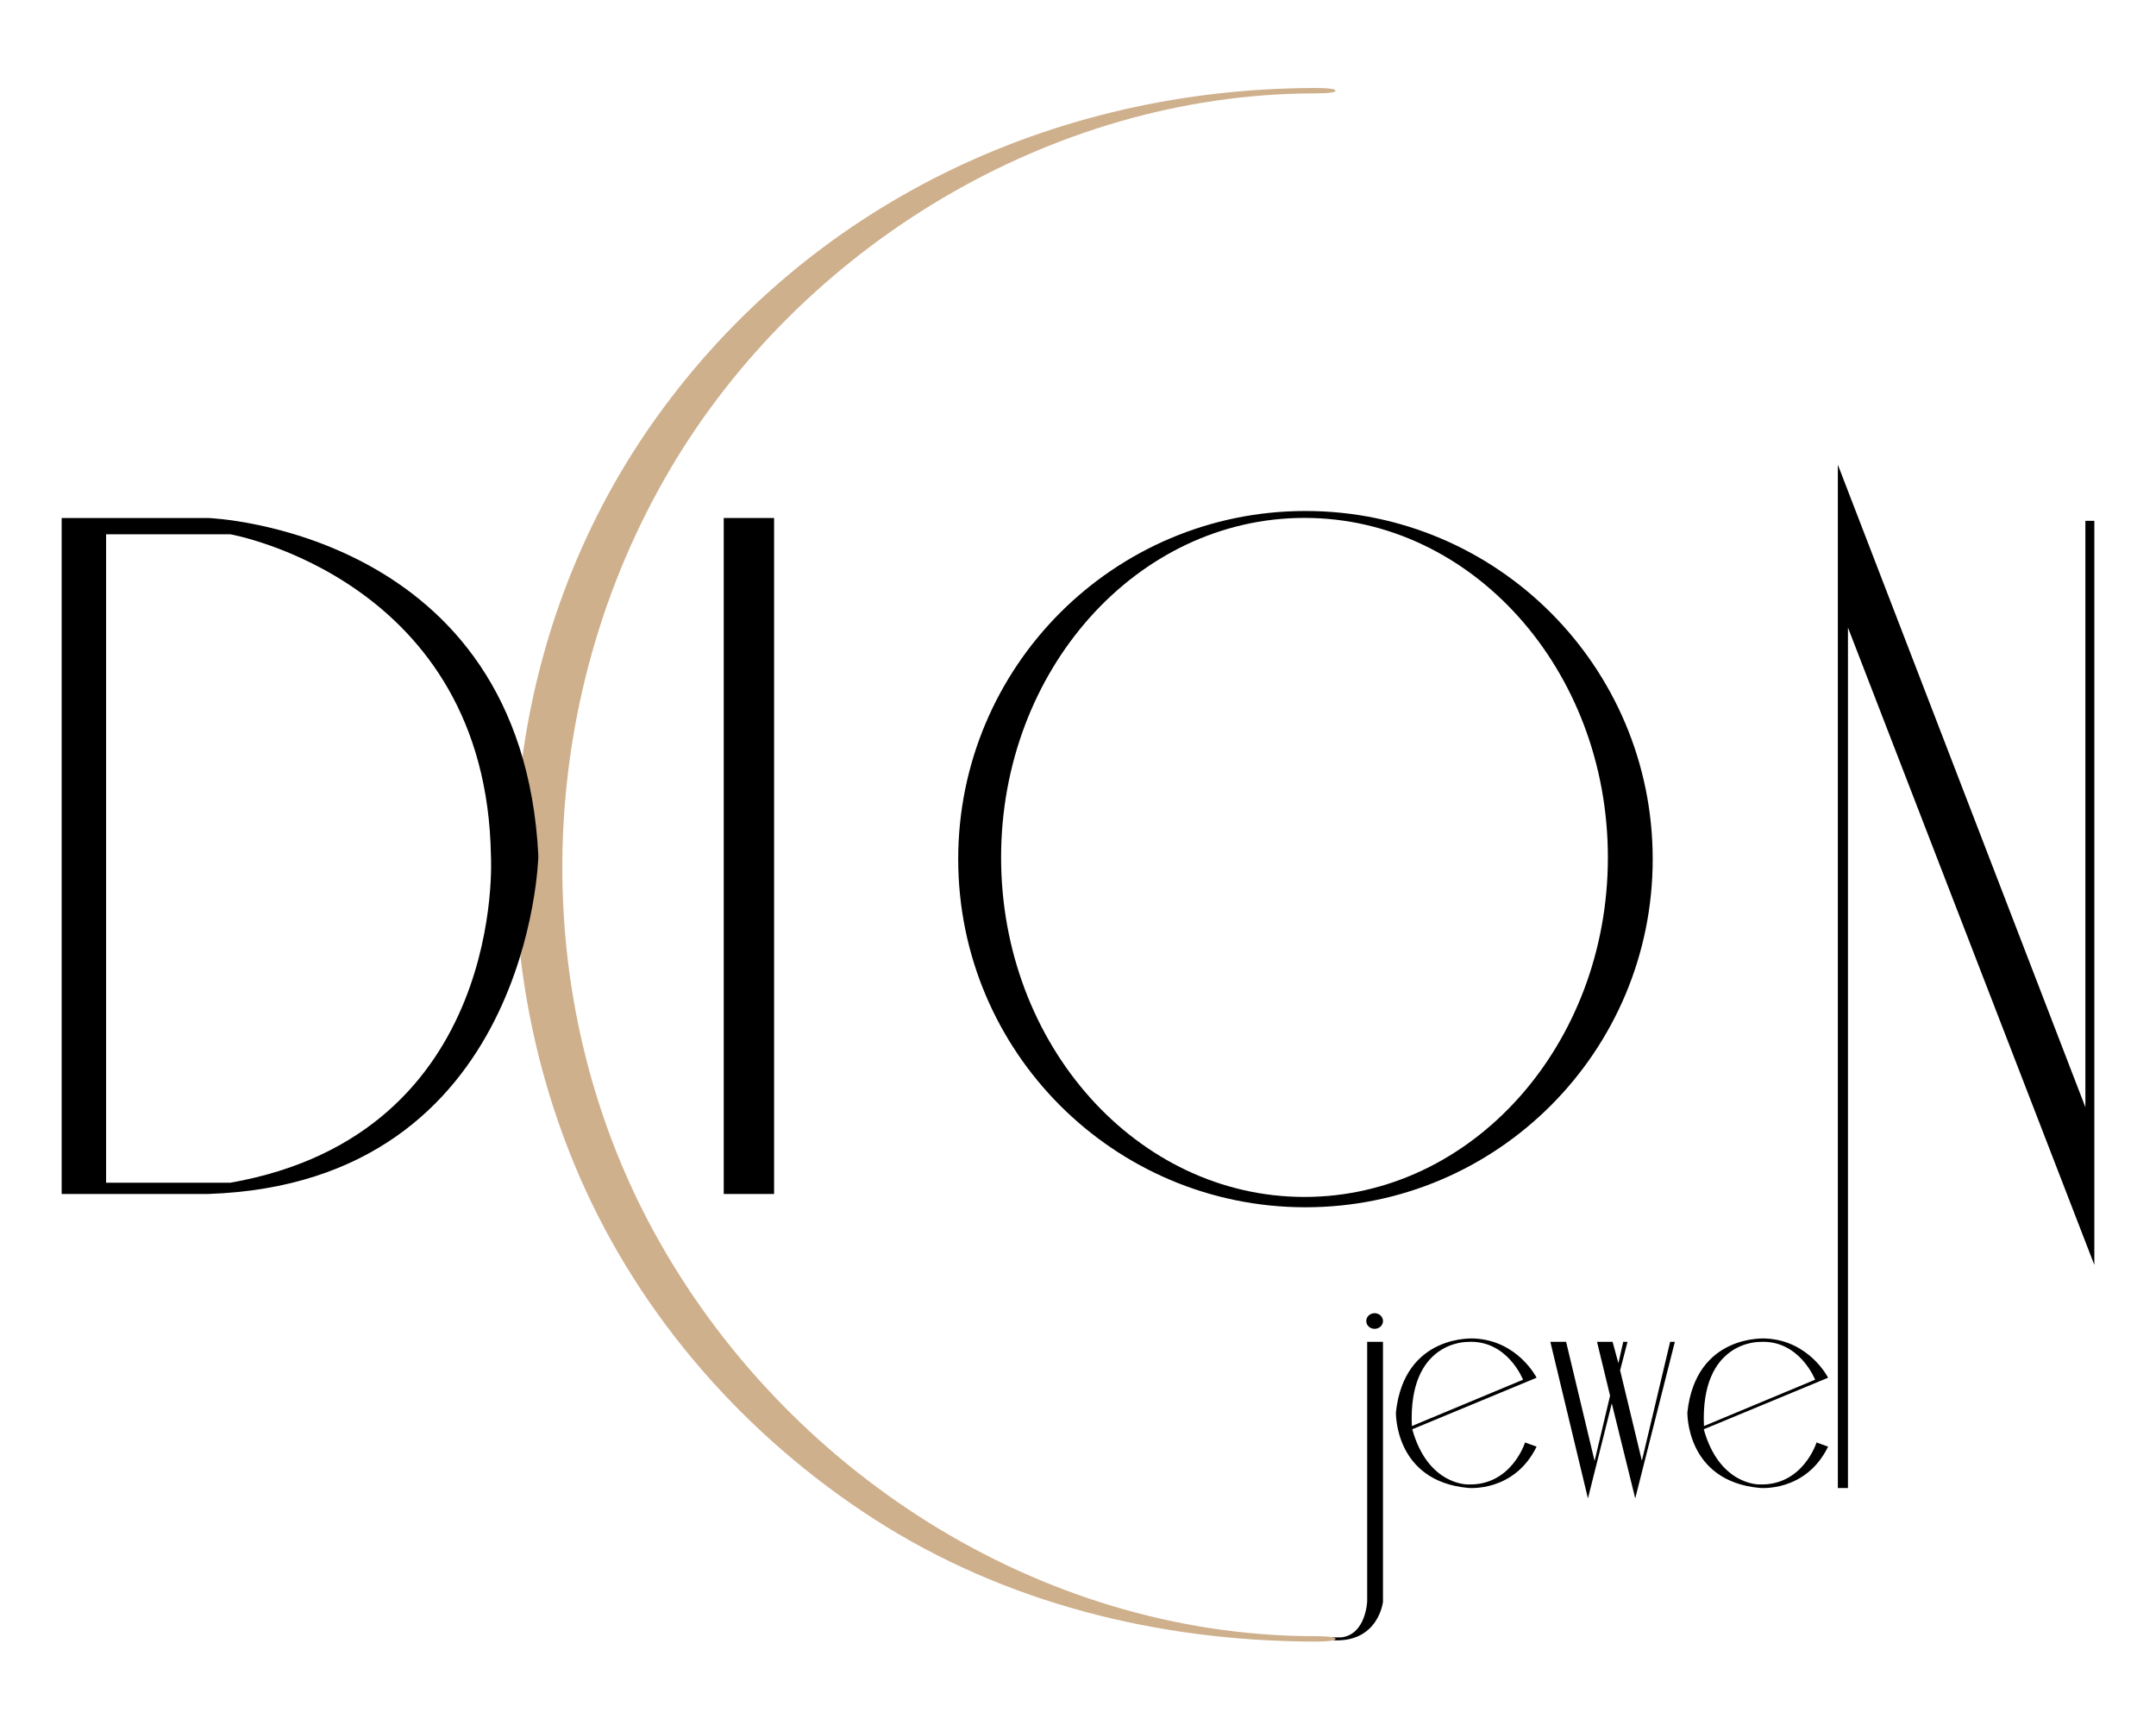
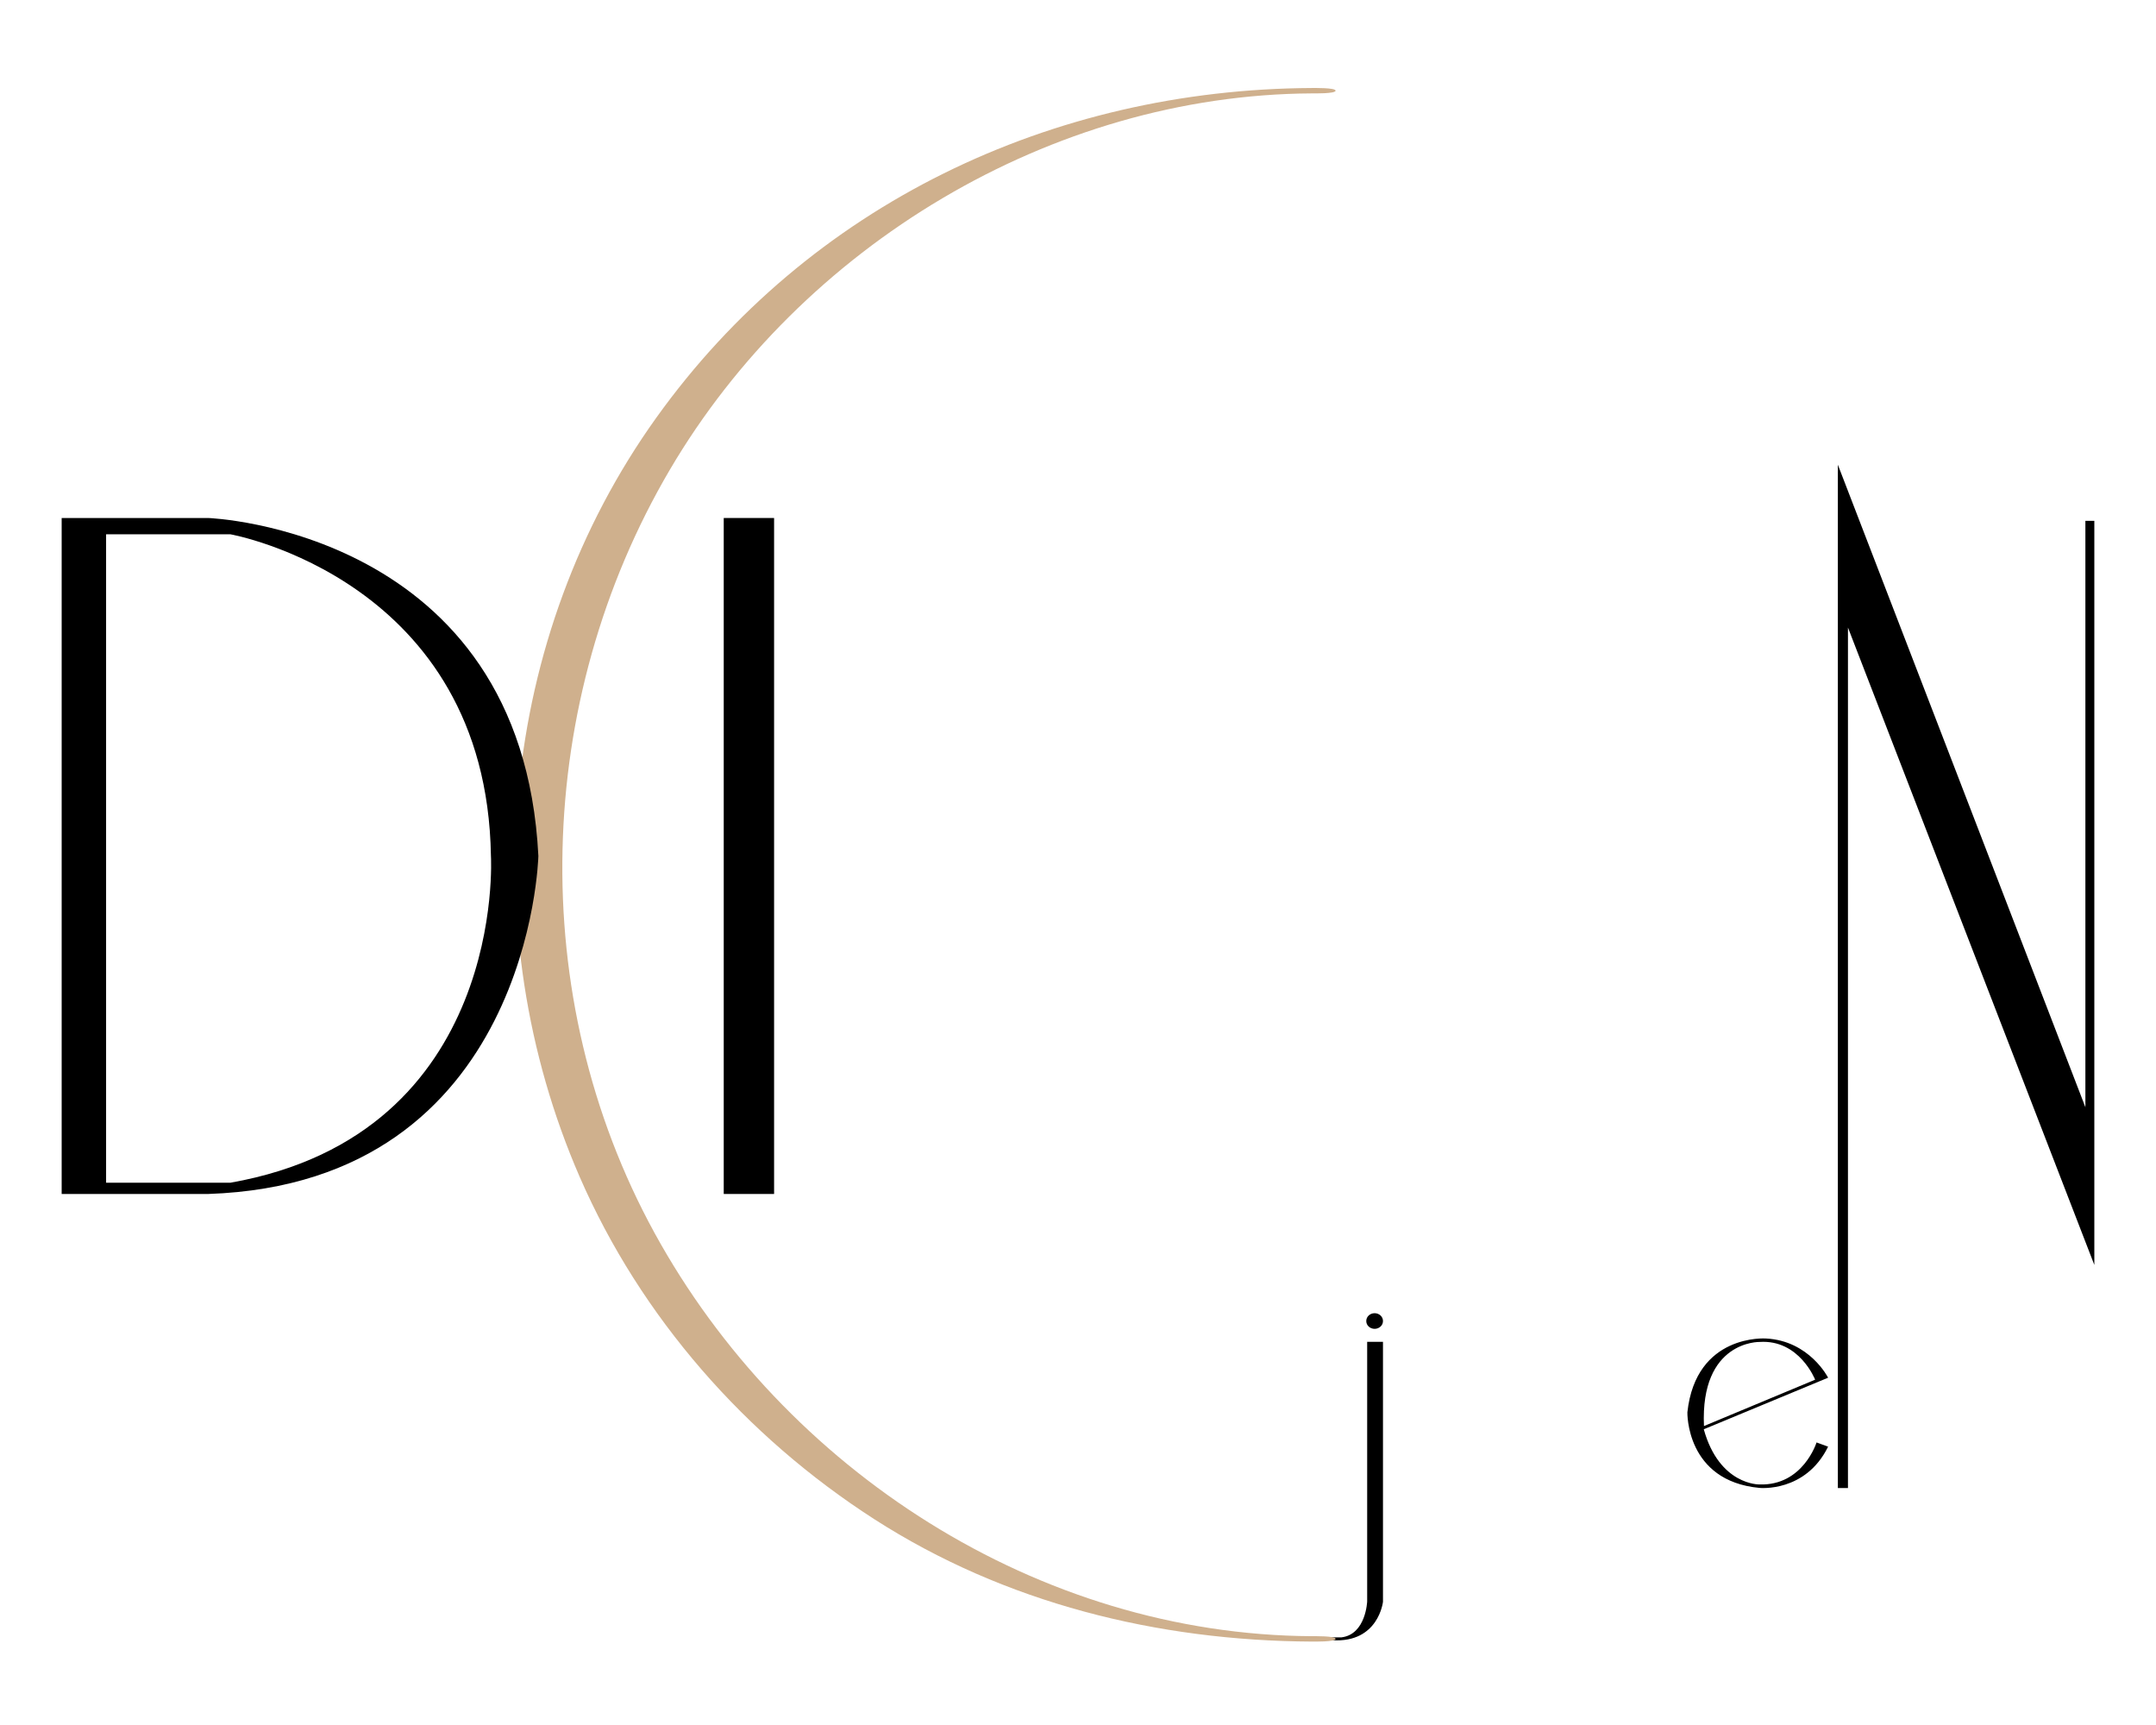
<svg xmlns="http://www.w3.org/2000/svg" width="250" zoomAndPan="magnify" viewBox="0 0 187.5 150" height="200" preserveAspectRatio="xMidYMid meet" version="1.0">
  <path fill="#000000" d="M 62.941 45.043 L 67.32 45.043 L 67.32 103.824 L 62.941 103.824 Z M 62.941 45.043 " fill-opacity="1" fill-rule="nonzero" />
  <path fill="#000000" d="M 160.711 129.395 L 159.832 129.395 L 159.832 40.41 L 181.359 96.281 L 181.359 45.289 L 182.137 45.289 L 182.137 109.992 L 160.711 54.57 Z M 160.711 129.395 " fill-opacity="1" fill-rule="nonzero" />
-   <path fill="#000000" d="M 136.199 116.68 L 134.828 116.68 L 138.098 130.297 L 140.172 122.035 L 142.211 130.297 L 145.656 116.68 L 145.246 116.68 L 142.789 127.02 L 140.895 119.16 L 141.539 116.68 L 141.168 116.68 L 140.746 118.539 L 140.242 116.68 L 138.887 116.68 L 140.023 121.363 L 138.676 127.043 Z M 136.199 116.68 " fill-opacity="1" fill-rule="nonzero" />
  <path fill="#000000" d="M 115.879 142.629 C 119.887 142.875 120.273 139.285 120.273 139.285 L 120.273 116.68 L 118.898 116.68 L 118.898 139.254 C 118.898 139.254 118.793 142.125 116.66 142.379 L 113.785 142.379 L 113.785 142.641 Z M 115.879 142.629 " fill-opacity="1" fill-rule="nonzero" />
  <path fill="#000000" d="M 120.273 114.879 C 120.273 115.25 119.945 115.551 119.547 115.551 C 119.145 115.551 118.82 115.25 118.82 114.879 L 118.82 114.867 C 118.82 114.492 119.148 114.191 119.547 114.191 C 119.945 114.191 120.273 114.492 120.273 114.867 Z M 120.273 114.879 " fill-opacity="1" fill-rule="nonzero" />
-   <path fill="#000000" d="M 113.531 44.434 C 96.852 44.434 83.332 57.988 83.332 74.707 C 83.332 91.43 96.852 104.98 113.531 104.98 C 130.211 104.98 143.73 91.43 143.73 74.707 C 143.73 57.988 130.211 44.434 113.531 44.434 Z M 113.445 104.082 C 98.875 104.082 87.062 90.863 87.062 74.559 C 87.062 58.254 98.875 45.035 113.445 45.035 C 128.02 45.035 139.832 58.254 139.832 74.559 C 139.832 90.867 128.02 104.082 113.445 104.082 Z M 113.445 104.082 " fill-opacity="1" fill-rule="nonzero" />
  <path fill="#000000" d="M 153.016 129.082 C 153.016 129.082 149.531 129.172 148.172 124.285 L 158.984 119.801 C 158.984 119.801 157.367 116.582 153.578 116.391 C 153.578 116.391 147.488 115.949 146.746 122.809 C 146.746 122.809 146.594 128.785 153.016 129.383 C 153.016 129.383 157.016 129.805 158.984 125.797 L 157.98 125.43 C 157.98 125.426 156.805 129.207 153.016 129.082 Z M 153.023 116.691 C 156.484 116.461 157.855 119.973 157.855 119.973 L 148.188 124.004 C 147.855 116.566 153.023 116.691 153.023 116.691 Z M 153.023 116.691 " fill-opacity="1" fill-rule="nonzero" />
-   <path fill="#000000" d="M 127.664 129.082 C 127.664 129.082 124.18 129.172 122.82 124.285 L 133.633 119.801 C 133.633 119.801 132.02 116.582 128.227 116.391 C 128.227 116.391 122.137 115.949 121.398 122.809 C 121.398 122.809 121.242 128.785 127.664 129.383 C 127.664 129.383 131.664 129.805 133.633 125.797 L 132.629 125.43 C 132.629 125.426 131.453 129.207 127.664 129.082 Z M 127.617 116.691 C 131.082 116.461 132.453 119.973 132.453 119.973 L 122.785 124.004 C 122.449 116.566 127.617 116.691 127.617 116.691 Z M 127.617 116.691 " fill-opacity="1" fill-rule="nonzero" />
  <path fill="#cfb08d" d="M 114.09 7.652 C 91.469 7.77 70.359 17.777 57.078 36.32 C 43.414 55.391 41.098 80.918 50.414 102.34 C 55.73 114.551 64.852 124.906 76.02 132.094 C 87.387 139.406 100.668 142.676 114.09 142.746 C 114.242 142.746 116.152 142.781 116.152 142.512 C 116.152 142.242 114.242 142.277 114.09 142.277 C 90.309 142.152 68.234 127.844 56.922 107.211 C 45.645 86.629 46.418 60.973 58.258 40.84 C 69.684 21.41 91.43 8.242 114.09 8.121 C 114.242 8.121 116.152 8.156 116.152 7.887 C 116.152 7.617 114.242 7.652 114.09 7.652 Z M 114.09 7.652 " fill-opacity="1" fill-rule="nonzero" />
  <path fill="#000000" d="M 18.109 45.043 L 5.363 45.043 L 5.363 103.824 L 18.109 103.824 C 46.176 102.871 46.82 74.434 46.82 74.434 C 45.402 46.023 18.109 45.043 18.109 45.043 Z M 20.043 102.844 L 9.227 102.844 L 9.227 46.461 L 20.039 46.461 C 20.039 46.461 42.312 50.398 42.695 74.434 C 42.699 74.434 44.113 98.598 20.043 102.844 Z M 20.043 102.844 " fill-opacity="1" fill-rule="nonzero" />
</svg>